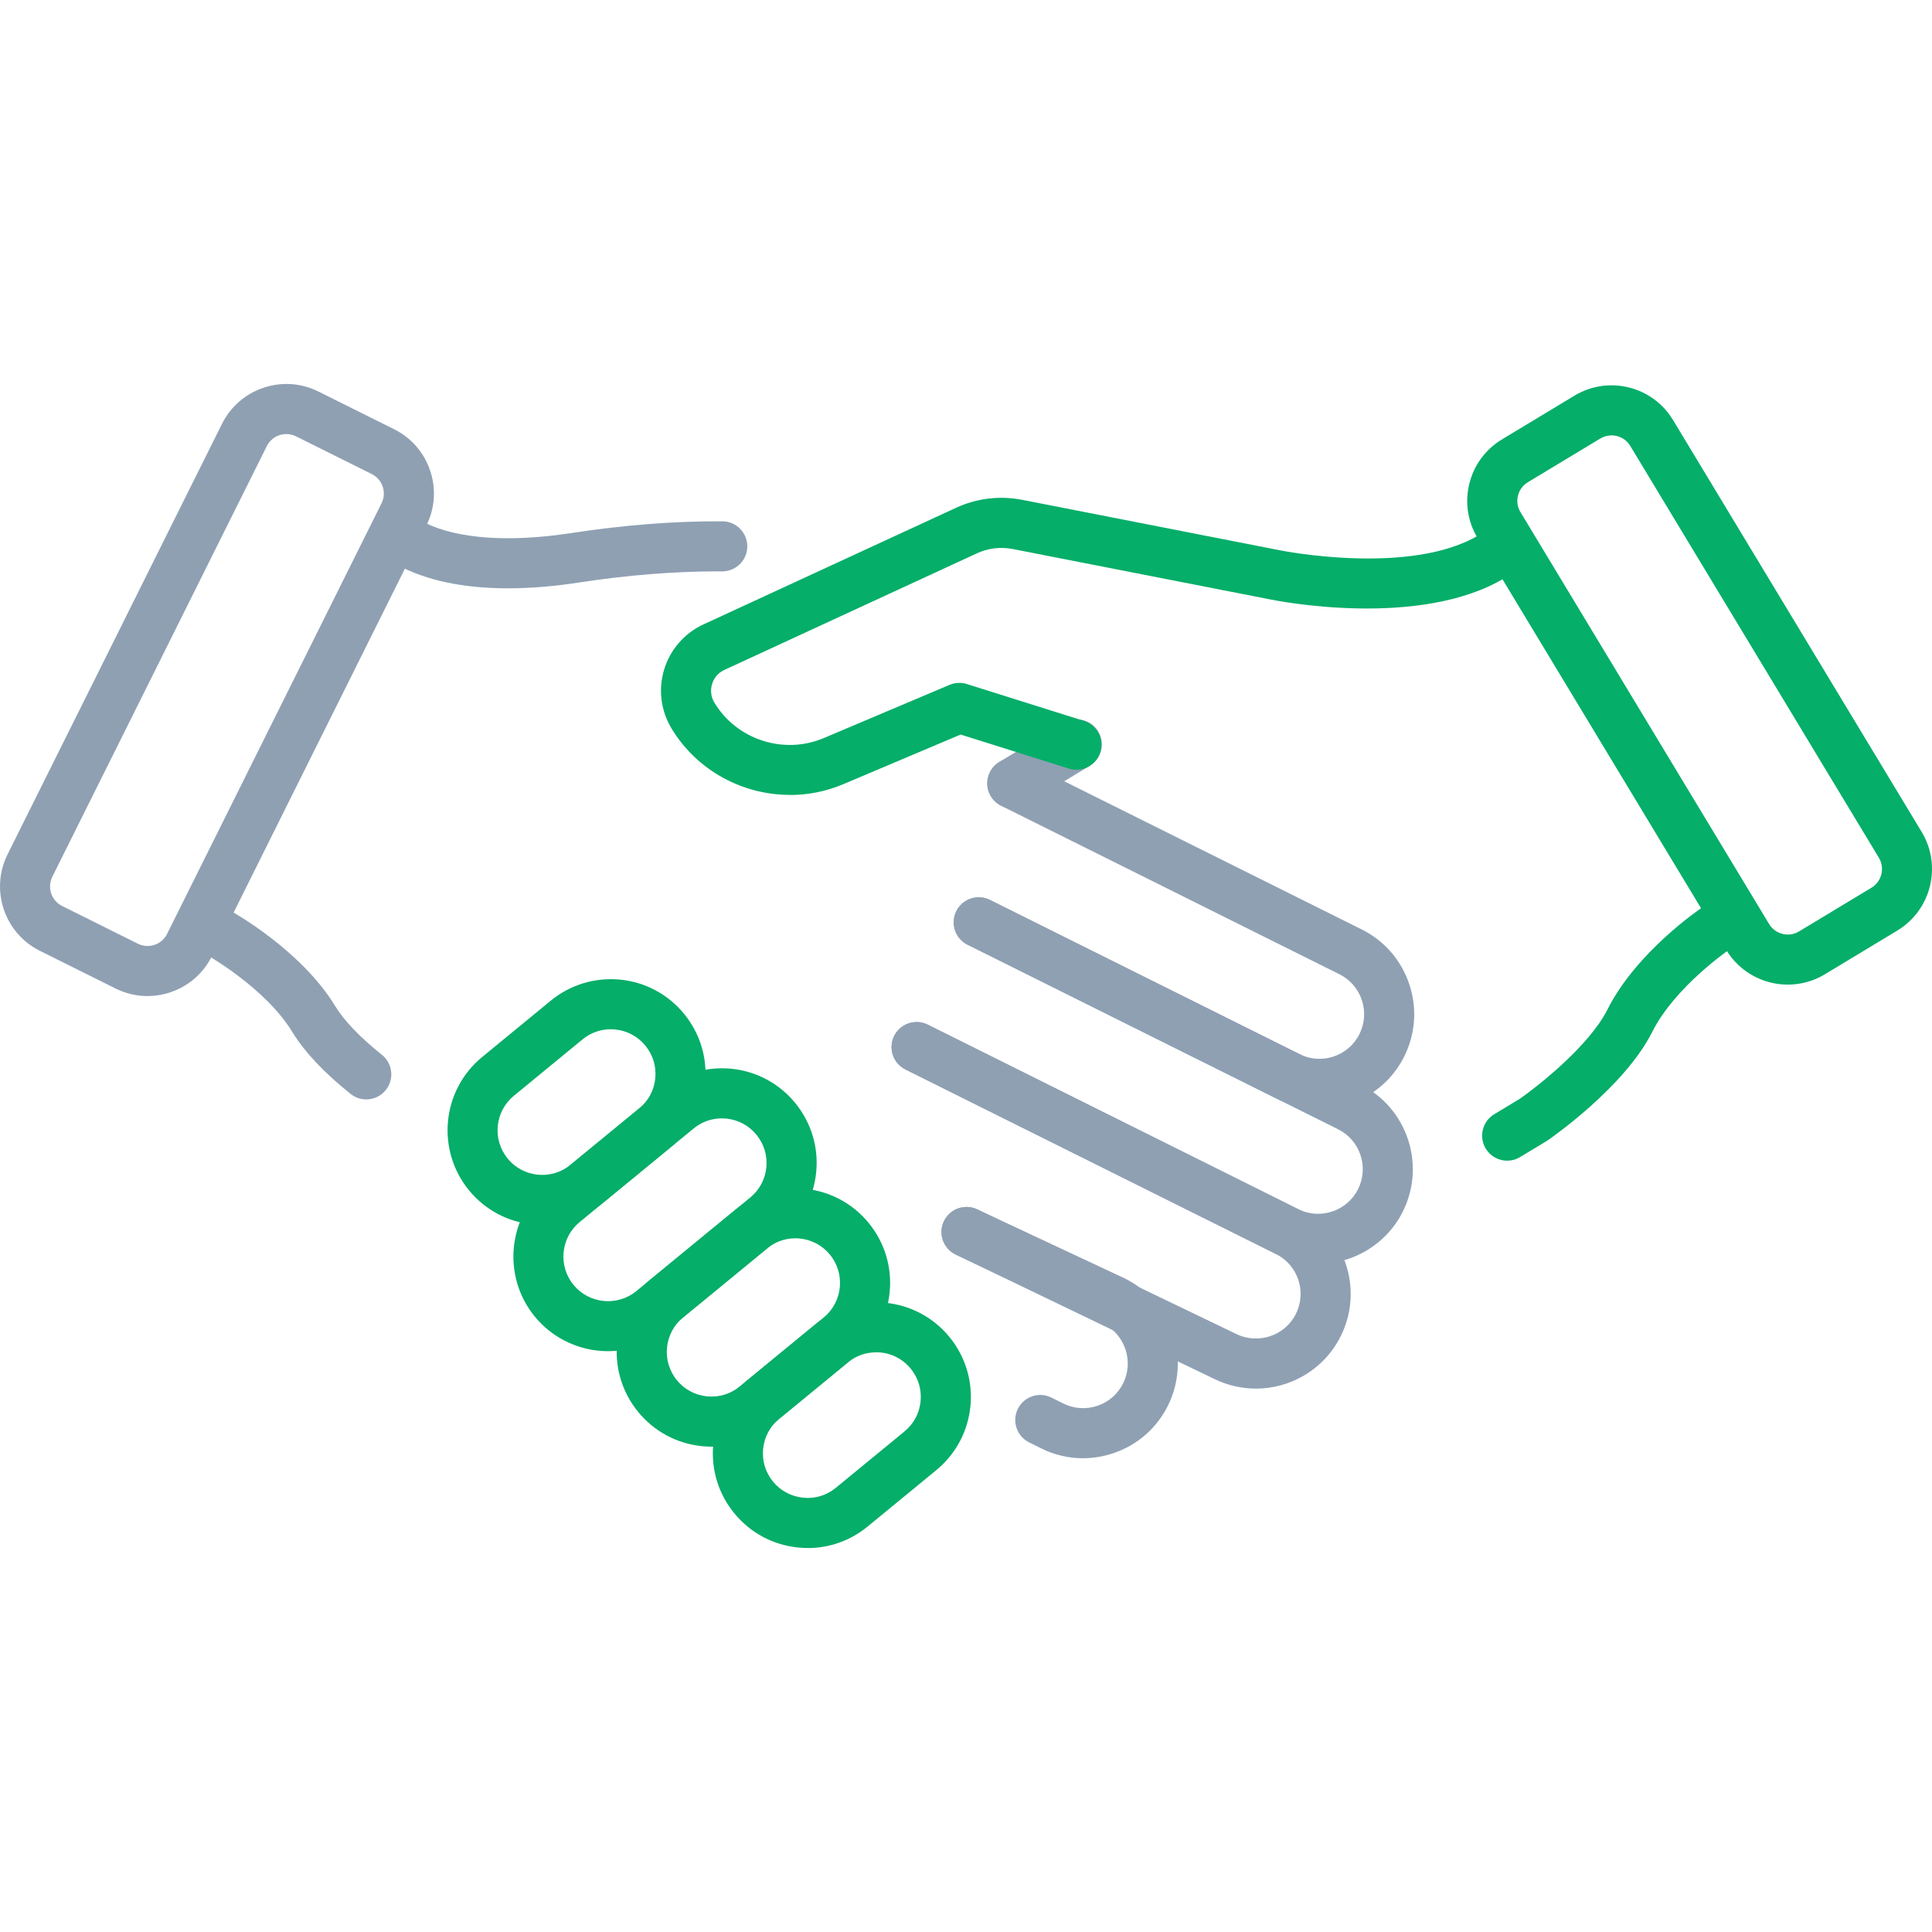
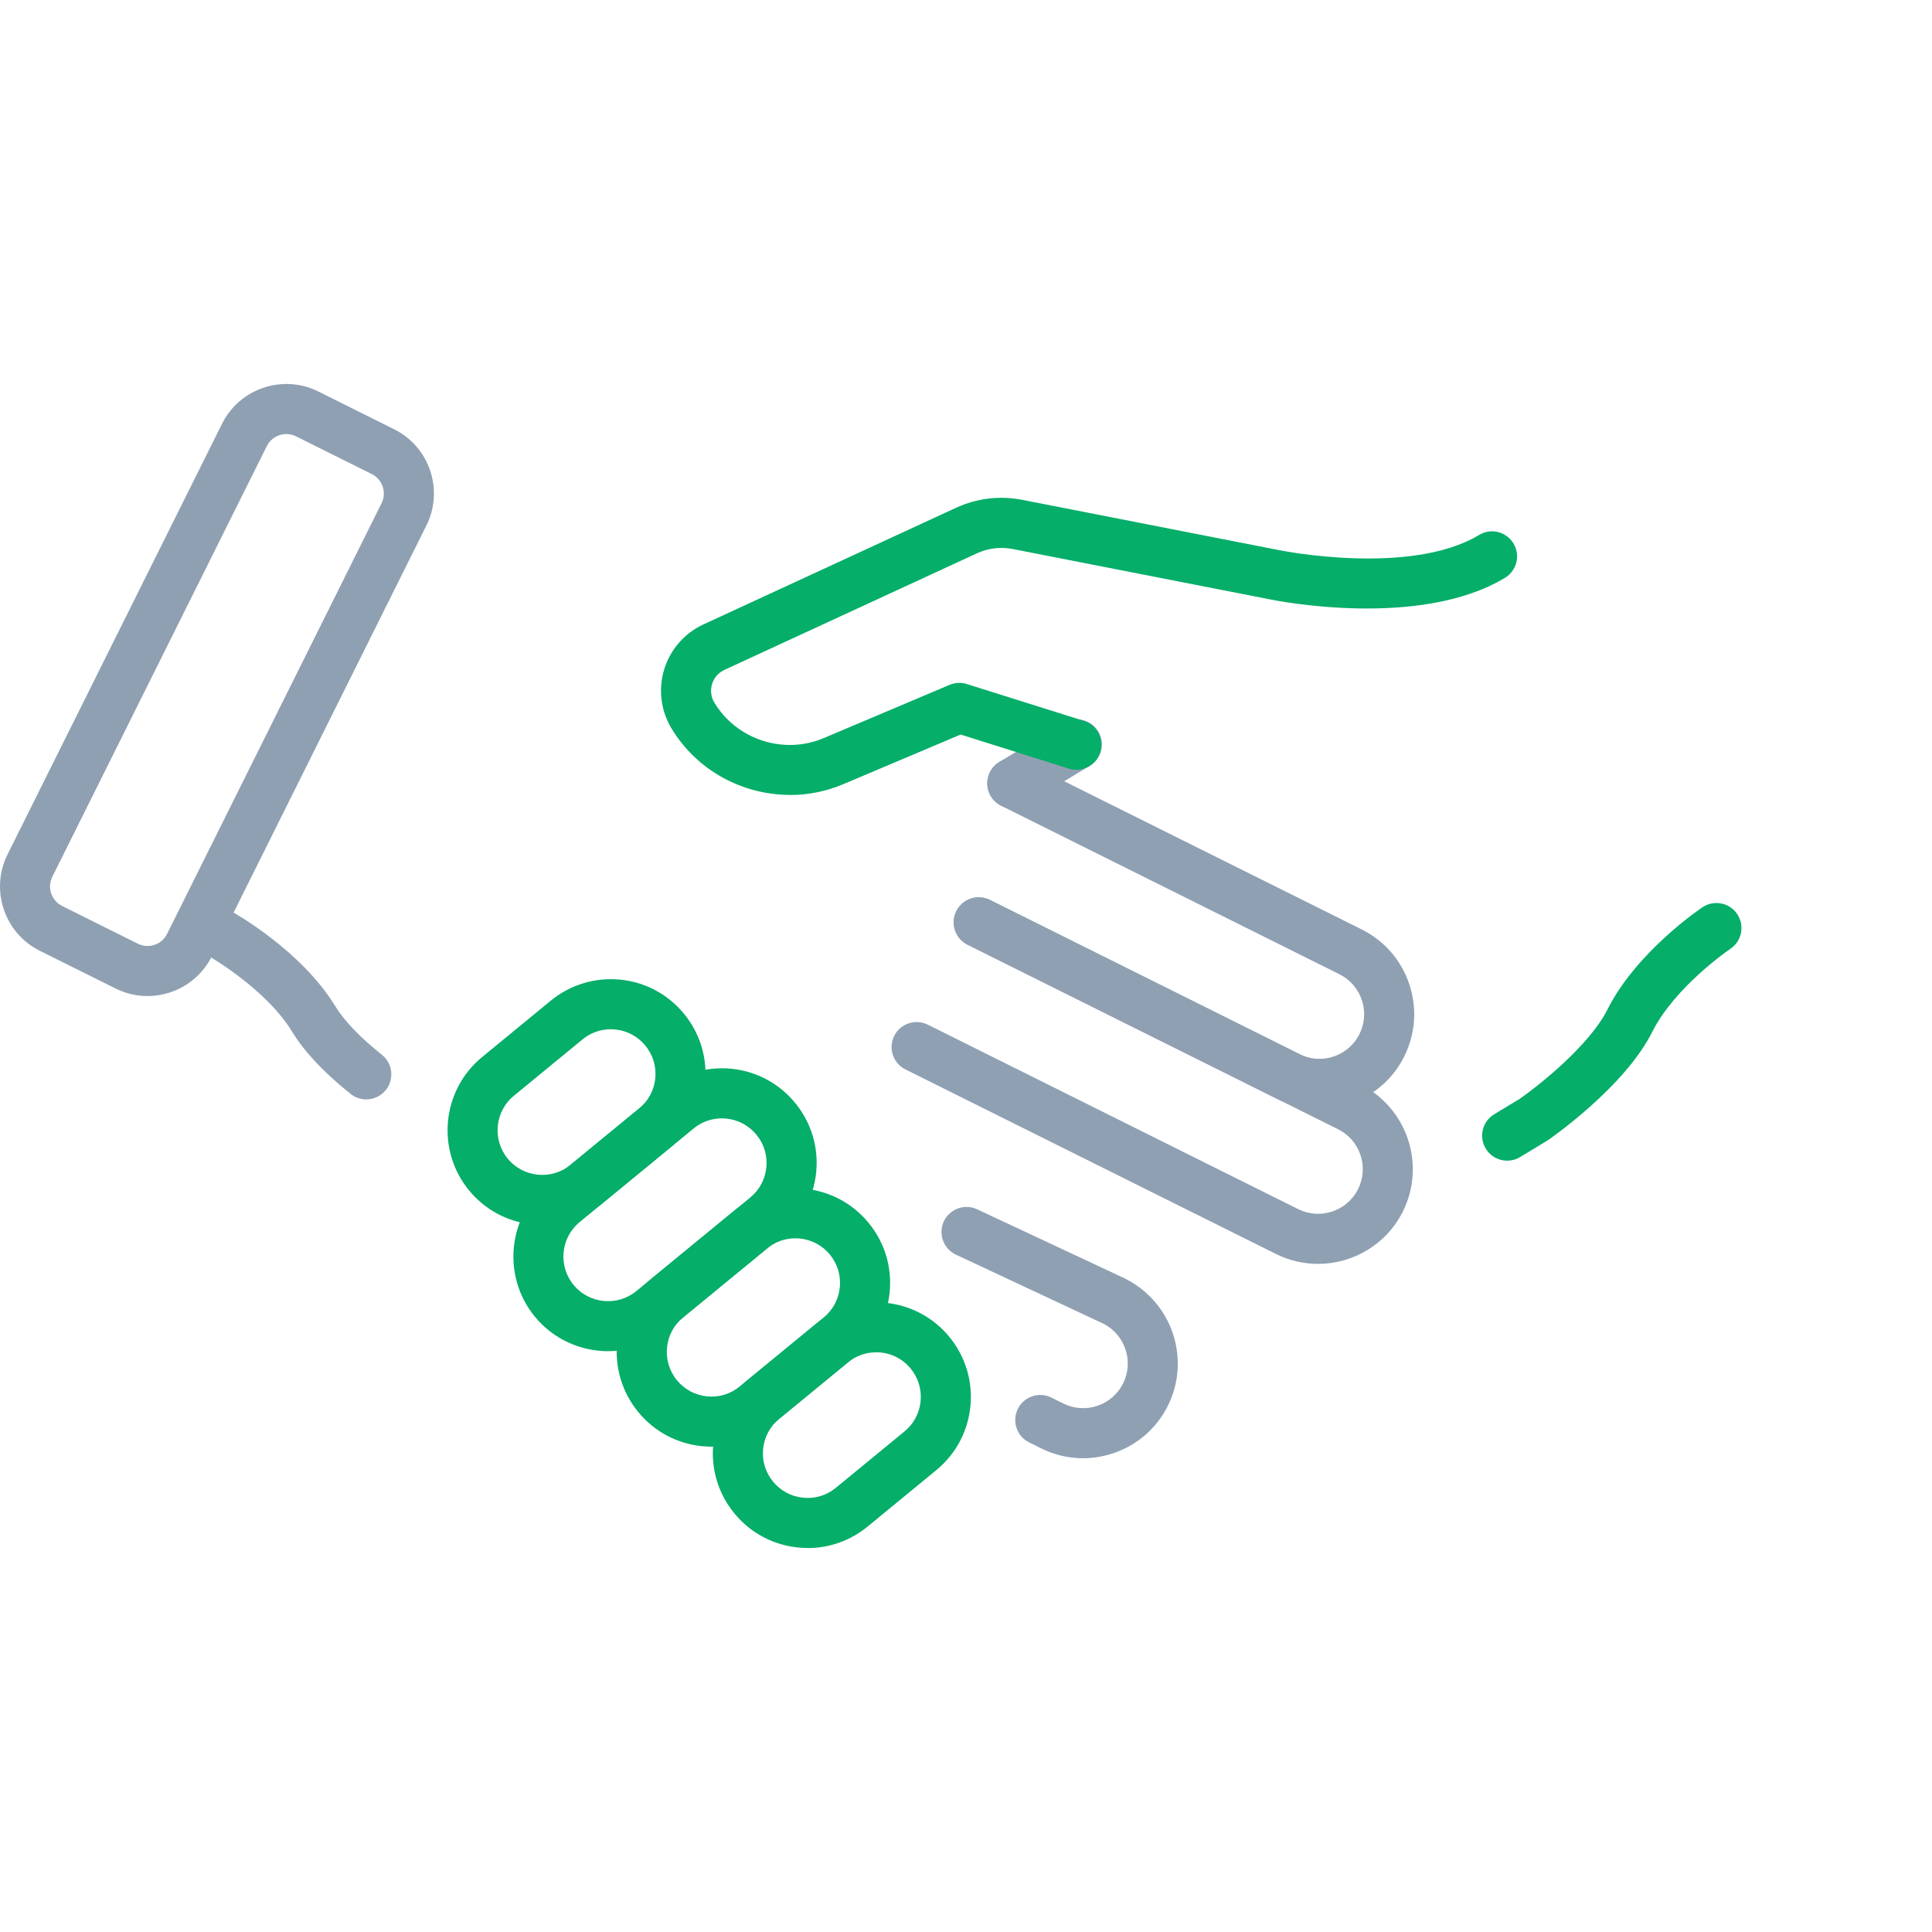
<svg xmlns="http://www.w3.org/2000/svg" id="Layer_1" version="1.1" viewBox="0 0 70 70">
  <defs>
    <style>
      .st0 {
        fill: #05ae69;
      }

      .st1 {
        fill: #8fa0b3;
      }
    </style>
  </defs>
  <g>
    <path class="st1" d="M5.344,36.089c-.397,0-.792-.092-1.158-.274l-2.743-1.366h0c-1.285-.64-1.809-2.206-1.17-3.491l7.771-15.603c.64-1.285,2.206-1.81,3.491-1.17l2.743,1.366c.622.31,1.087.844,1.308,1.503.221.659.172,1.366-.138,1.988l-7.771,15.602c-.31.622-.844,1.087-1.503,1.308-.272.091-.551.136-.829.136ZM2.251,32.826l2.743,1.366c.189.094.403.109.603.042.2-.067.362-.207.456-.396l7.771-15.603c.094-.189.109-.403.042-.603-.067-.2-.208-.362-.397-.456l-2.743-1.366c-.391-.195-.865-.035-1.06.355L1.896,31.766c-.194.39-.035.865.355,1.06h0Z" />
    <path class="st1" d="M47.801,40.176c-.513,0-1.034-.115-1.524-.359l-11.221-5.589c-.448-.223-.63-.768-.407-1.216s.769-.63,1.216-.407l11.221,5.589c.799.398,1.772.072,2.169-.727.193-.387.223-.825.086-1.235-.137-.409-.426-.741-.813-.934l-12.255-6.104c-.448-.223-.63-.768-.407-1.216.224-.448.769-.63,1.216-.407l12.255,6.104c.82.409,1.432,1.113,1.723,1.982.291.869.227,1.799-.182,2.62-.6,1.204-1.816,1.901-3.077,1.901Z" />
-     <path class="st1" d="M18.401,21.315c-1.31,0-2.681-.187-3.825-.756-.448-.223-.63-.768-.407-1.216.223-.448.768-.63,1.216-.407,1.177.586,3.053.722,5.278.383,1.949-.298,3.743-.439,5.51-.431.501.002.905.41.903.911-.002.499-.408.903-.907.903-.049.006-.09-.001-.136-.001-1.622,0-3.291.135-5.096.41-.75.115-1.628.205-2.536.205Z" />
    <path class="st1" d="M47.752,45.792c-.514,0-1.034-.115-1.524-.359l-13.422-6.685c-.448-.223-.63-.768-.407-1.216s.768-.629,1.216-.407l13.422,6.685c.798.397,1.771.071,2.169-.727.192-.387.223-.825.086-1.235-.137-.41-.426-.741-.813-.934l-13.422-6.685c-.448-.223-.63-.768-.407-1.216s.769-.63,1.216-.407l13.422,6.685c1.694.844,2.385,2.907,1.542,4.601-.6,1.204-1.816,1.901-3.077,1.901Z" />
-     <path class="st1" d="M45.501,50.311c-.514,0-1.034-.115-1.525-.359l-9.35-4.497c-.451-.217-.641-.759-.424-1.21.218-.451.759-.64,1.21-.424l9.362,4.503c.809.402,1.783.077,2.18-.721.193-.387.223-.826.086-1.235-.137-.41-.426-.741-.813-.934l-13.422-6.685c-.448-.223-.63-.768-.407-1.216s.768-.629,1.216-.407l13.422,6.685c.82.408,1.432,1.112,1.723,1.981.291.869.227,1.8-.182,2.62-.599,1.203-1.815,1.901-3.077,1.901Z" />
    <path class="st1" d="M39.241,52.835c-.524,0-1.044-.121-1.527-.362l-.428-.213c-.448-.223-.63-.768-.407-1.216.224-.448.768-.63,1.216-.407l.428.213c.387.193.825.223,1.235.086.41-.137.741-.426.934-.813.398-.798.072-1.772-.727-2.169l-5.331-2.496c-.453-.213-.649-.752-.437-1.206.213-.453.752-.648,1.206-.437l5.351,2.505c1.713.853,2.405,2.917,1.561,4.611-.408.82-1.112,1.432-1.981,1.723-.358.12-.727.18-1.093.18Z" />
    <path class="st1" d="M13.27,39.834c-.198,0-.398-.065-.565-.198-.963-.769-1.674-1.524-2.113-2.244-.962-1.581-3.046-2.762-3.067-2.774-.436-.245-.593-.797-.348-1.234.244-.436.796-.593,1.233-.35.102.057,2.518,1.419,3.732,3.414.323.531.909,1.143,1.695,1.769.391.312.455.883.143,1.275-.179.224-.443.341-.709.341Z" />
  </g>
-   <path class="st0" d="M64.778,35.675c-.882,0-1.745-.448-2.234-1.257l-9.008-14.923c-.36-.595-.466-1.294-.299-1.97.167-.675.586-1.245,1.182-1.605l2.624-1.583c.595-.359,1.296-.466,1.97-.299.676.167,1.245.586,1.605,1.182l9.008,14.922c.742,1.229.346,2.833-.883,3.574h0l-2.624,1.584c-.419.254-.883.374-1.341.374ZM58.387,15.775c-.142,0-.282.039-.406.114l-2.624,1.583c-.18.109-.308.282-.358.487-.051.204-.019.417.091.597l9.008,14.923c.225.373.711.494,1.085.268l2.624-1.584c.373-.225.493-.712.268-1.085l-9.008-14.922c-.109-.181-.282-.308-.487-.358-.063-.016-.128-.024-.191-.024ZM68.274,32.941h.005-.005Z" />
  <path class="st1" d="M36.678,29.289c-.307,0-.607-.156-.777-.438-.259-.429-.121-.986.308-1.245l2.338-1.412c.428-.259.986-.121,1.245.308.259.429.121.986-.308,1.245l-2.338,1.412c-.146.089-.308.131-.468.131Z" />
  <path class="st0" d="M28.622,28.801c-1.709.001-3.369-.877-4.293-2.41-.388-.643-.484-1.424-.263-2.142.221-.718.738-1.311,1.42-1.625l9.149-4.224c.757-.35,1.591-.449,2.407-.289l9.332,1.827c.055.012,4.731.944,7.217-.556.428-.26.986-.121,1.245.308.259.429.121.986-.308,1.245-3.094,1.869-8.292.827-8.512.782l-9.323-1.825c-.441-.086-.89-.032-1.298.156l-9.149,4.224c-.218.1-.376.282-.446.511-.07.229-.041.469.083.674.811,1.345,2.513,1.898,3.96,1.286l4.563-1.93c.199-.083.419-.095.625-.029l4.239,1.334c.478.15.743.659.593,1.137-.15.477-.658.746-1.137.593l-3.921-1.234-4.256,1.8c-.624.264-1.279.39-1.926.39Z" />
  <path class="st0" d="M54.608,42.054c-.308,0-.607-.156-.777-.438-.259-.429-.121-.986.308-1.245l.922-.557c.684-.475,2.526-1.935,3.181-3.238,1.048-2.086,3.346-3.64,3.443-3.705.416-.279.98-.166,1.258.249.279.416.167.979-.249,1.258-.046.031-2.006,1.37-2.832,3.013-1.008,2.005-3.682,3.855-3.796,3.933-.015.01-.029.019-.045.028l-.946.571c-.147.089-.308.131-.468.131Z" />
  <g>
    <path class="st0" d="M19.652,44.383c-.113,0-.227-.006-.341-.017-.912-.09-1.735-.529-2.317-1.237-1.2-1.463-.988-3.629.474-4.83l2.486-2.042c.708-.581,1.605-.85,2.512-.764.912.09,1.735.529,2.317,1.238.581.708.853,1.6.763,2.512-.09.912-.529,1.735-1.237,2.316l-2.486,2.042c-.619.509-1.38.78-2.172.78ZM22.129,37.292c-.373,0-.732.128-1.024.368l-2.487,2.042c-.689.566-.789,1.587-.223,2.277.566.689,1.588.79,2.277.223l2.487-2.042h0c.334-.274.541-.662.583-1.092.043-.43-.086-.851-.36-1.184-.274-.334-.662-.541-1.092-.584-.054-.005-.108-.008-.161-.008Z" />
    <path class="st0" d="M22.033,48.956c-.992,0-1.977-.427-2.654-1.251-1.2-1.462-.988-3.629.474-4.83l4.127-3.389c.708-.582,1.605-.851,2.512-.764.912.09,1.735.529,2.317,1.238.581.708.853,1.6.763,2.512-.09.912-.529,1.735-1.237,2.316l-4.126,3.389c-.637.523-1.408.778-2.175.778ZM26.154,40.52c-.373,0-.732.128-1.024.368l-4.127,3.389c-.689.566-.789,1.587-.223,2.277.566.689,1.587.79,2.277.223l4.126-3.389h0c.334-.274.541-.662.583-1.092.043-.43-.086-.851-.36-1.184-.274-.334-.662-.541-1.092-.584-.054-.005-.108-.008-.161-.008Z" />
    <path class="st0" d="M25.782,52.415c-.113,0-.227-.006-.341-.017-.912-.09-1.735-.529-2.316-1.238-.581-.708-.853-1.6-.764-2.512.09-.912.529-1.735,1.237-2.316l3.044-2.499c.708-.581,1.602-.852,2.513-.763.912.09,1.735.529,2.316,1.237.581.708.853,1.601.763,2.513-.09.912-.529,1.735-1.237,2.316l-3.043,2.499c-.619.509-1.38.78-2.171.78ZM28.816,44.866c-.373,0-.731.128-1.023.368l-3.044,2.499c-.689.566-.789,1.587-.223,2.276.274.334.662.541,1.092.584.432.043.851-.086,1.184-.36l3.044-2.499h0c.689-.566.789-1.587.223-2.277-.274-.333-.662-.541-1.092-.583-.054-.006-.107-.008-.161-.008Z" />
    <path class="st0" d="M29.265,56.087c-.113,0-.227-.006-.341-.017-.912-.09-1.735-.529-2.316-1.237-.581-.708-.853-1.6-.764-2.512.09-.912.529-1.735,1.238-2.316l2.485-2.042c1.463-1.2,3.629-.988,4.829.474.581.708.853,1.601.764,2.513-.09.912-.529,1.735-1.238,2.317l-2.486,2.042c-.619.509-1.38.78-2.171.78ZM31.743,48.997c-.361,0-.725.12-1.025.367l-2.485,2.042c-.334.274-.541.662-.584,1.092-.042.43.086.851.36,1.184.274.334.662.541,1.092.583.429.045.85-.085,1.184-.36l2.487-2.042h0c.334-.274.541-.662.583-1.092.042-.43-.086-.851-.36-1.185-.319-.389-.783-.591-1.251-.591Z" />
  </g>
</svg>